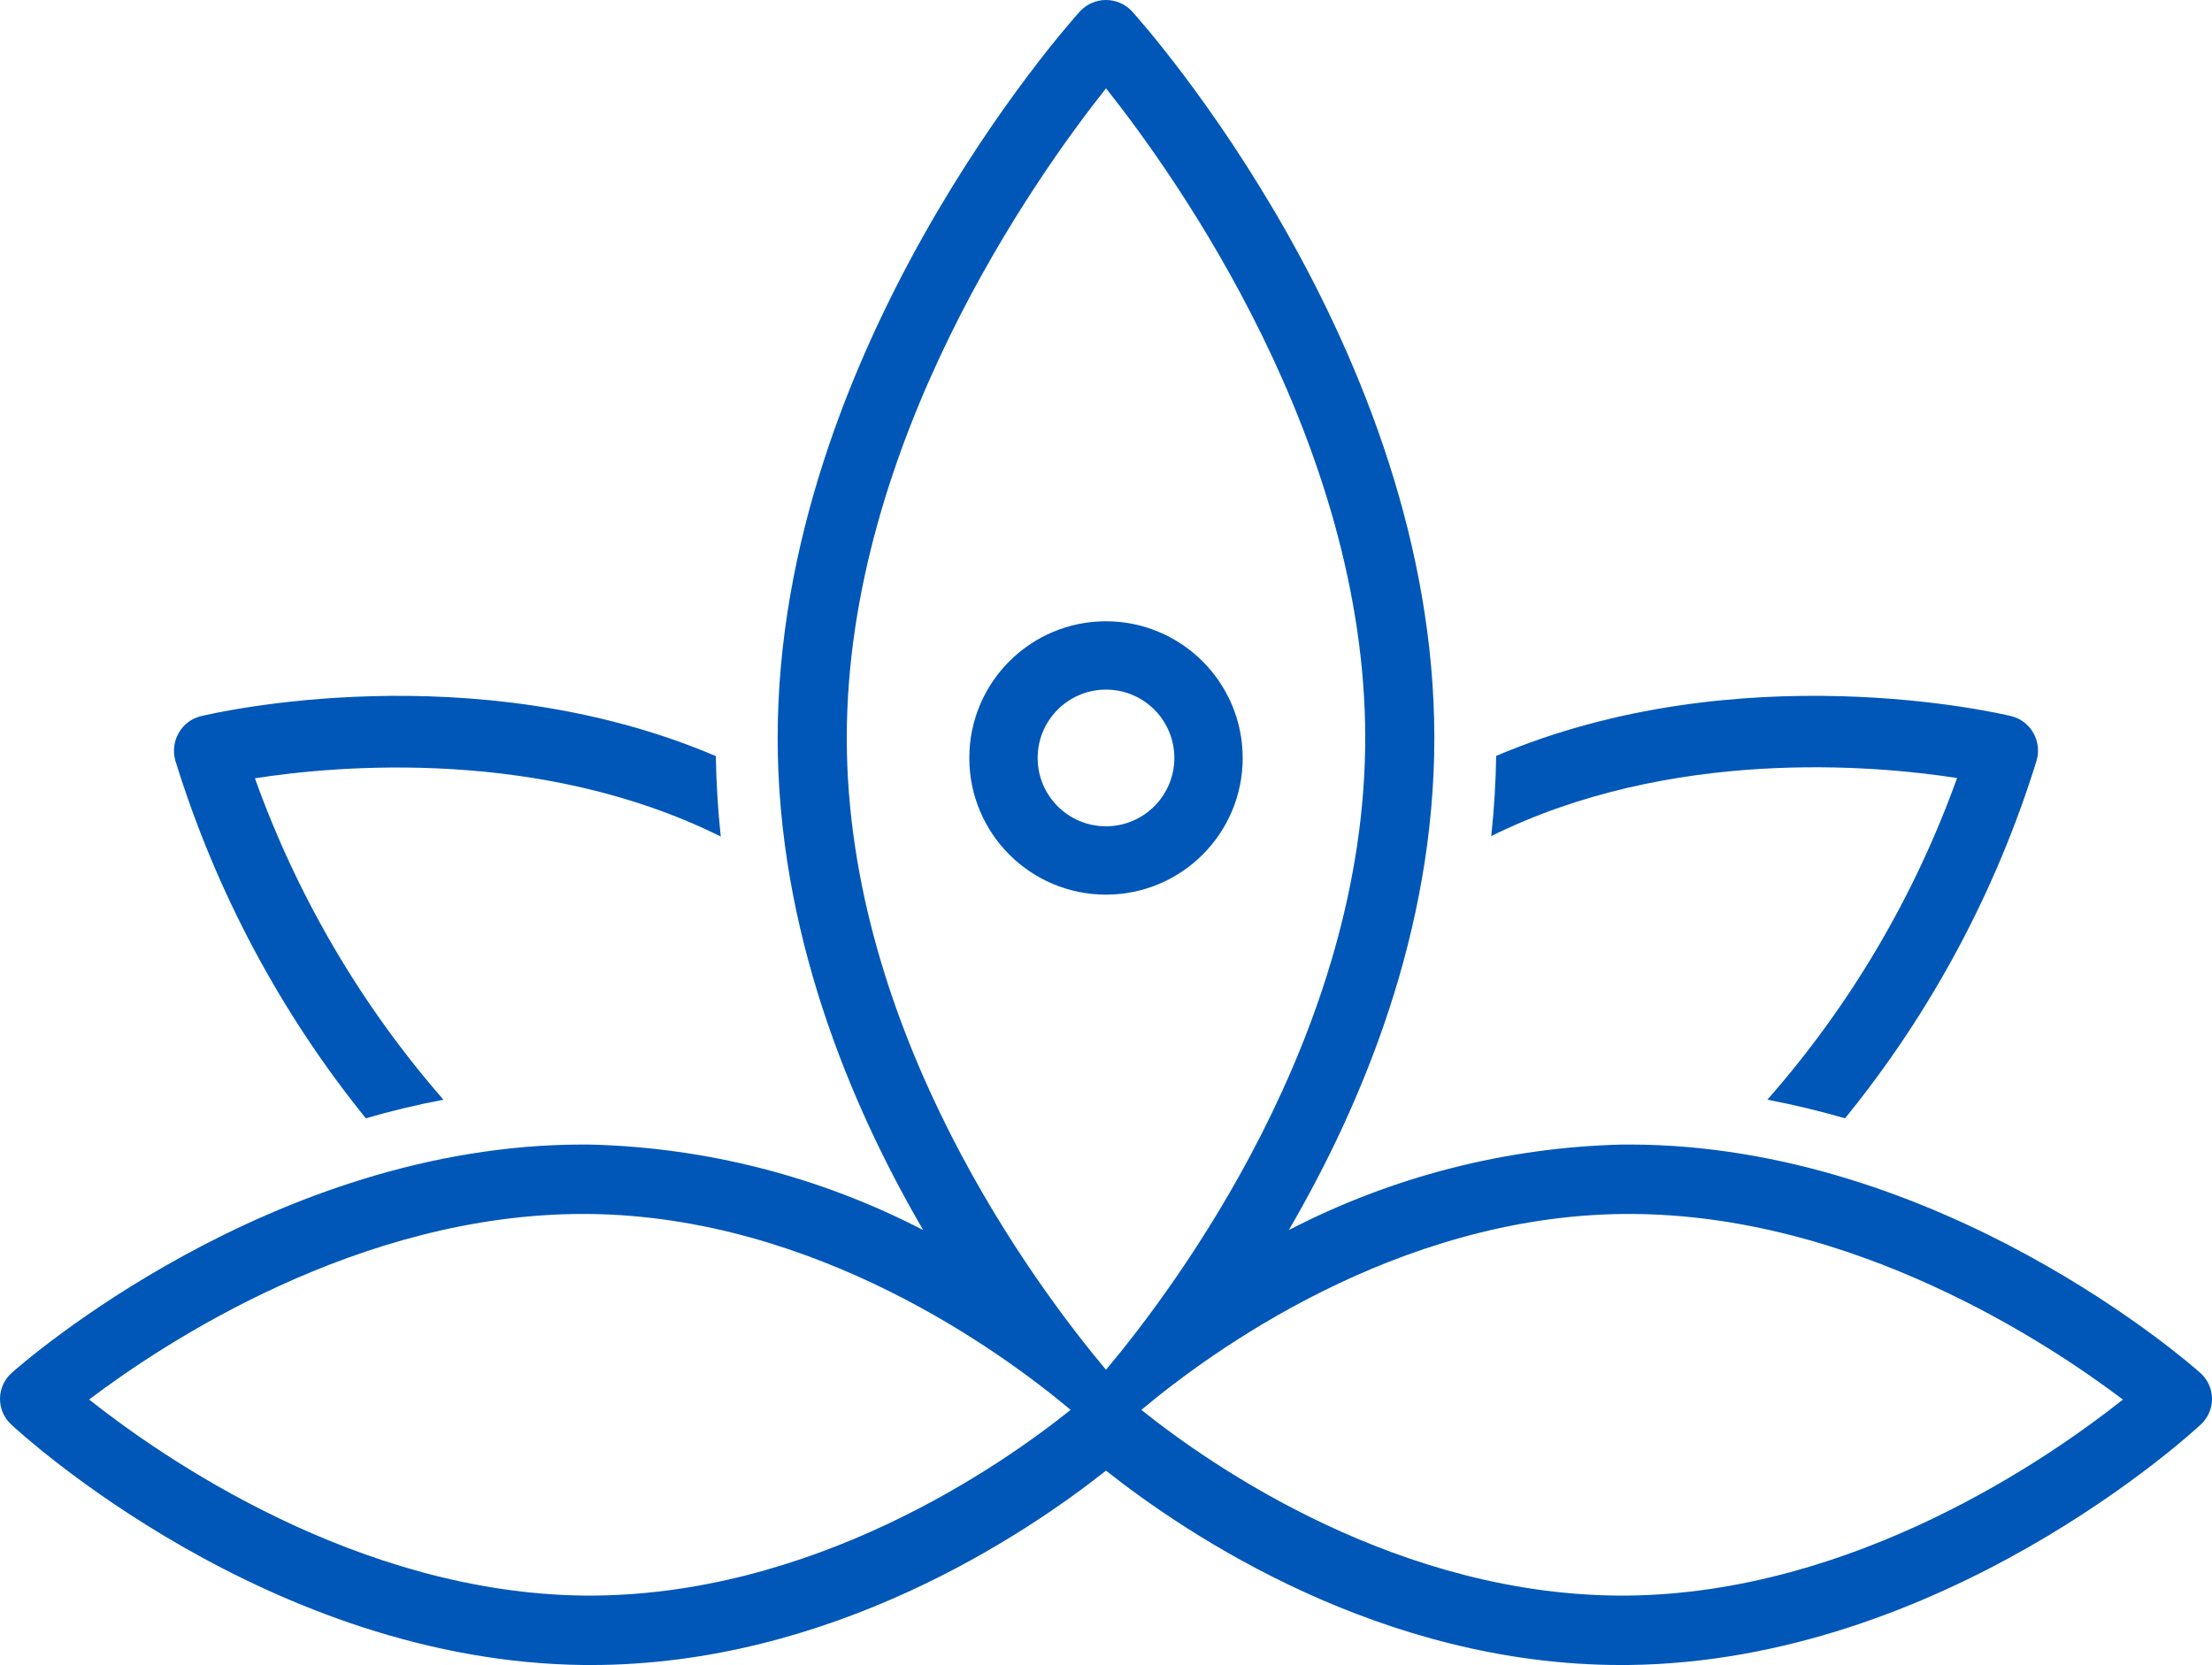
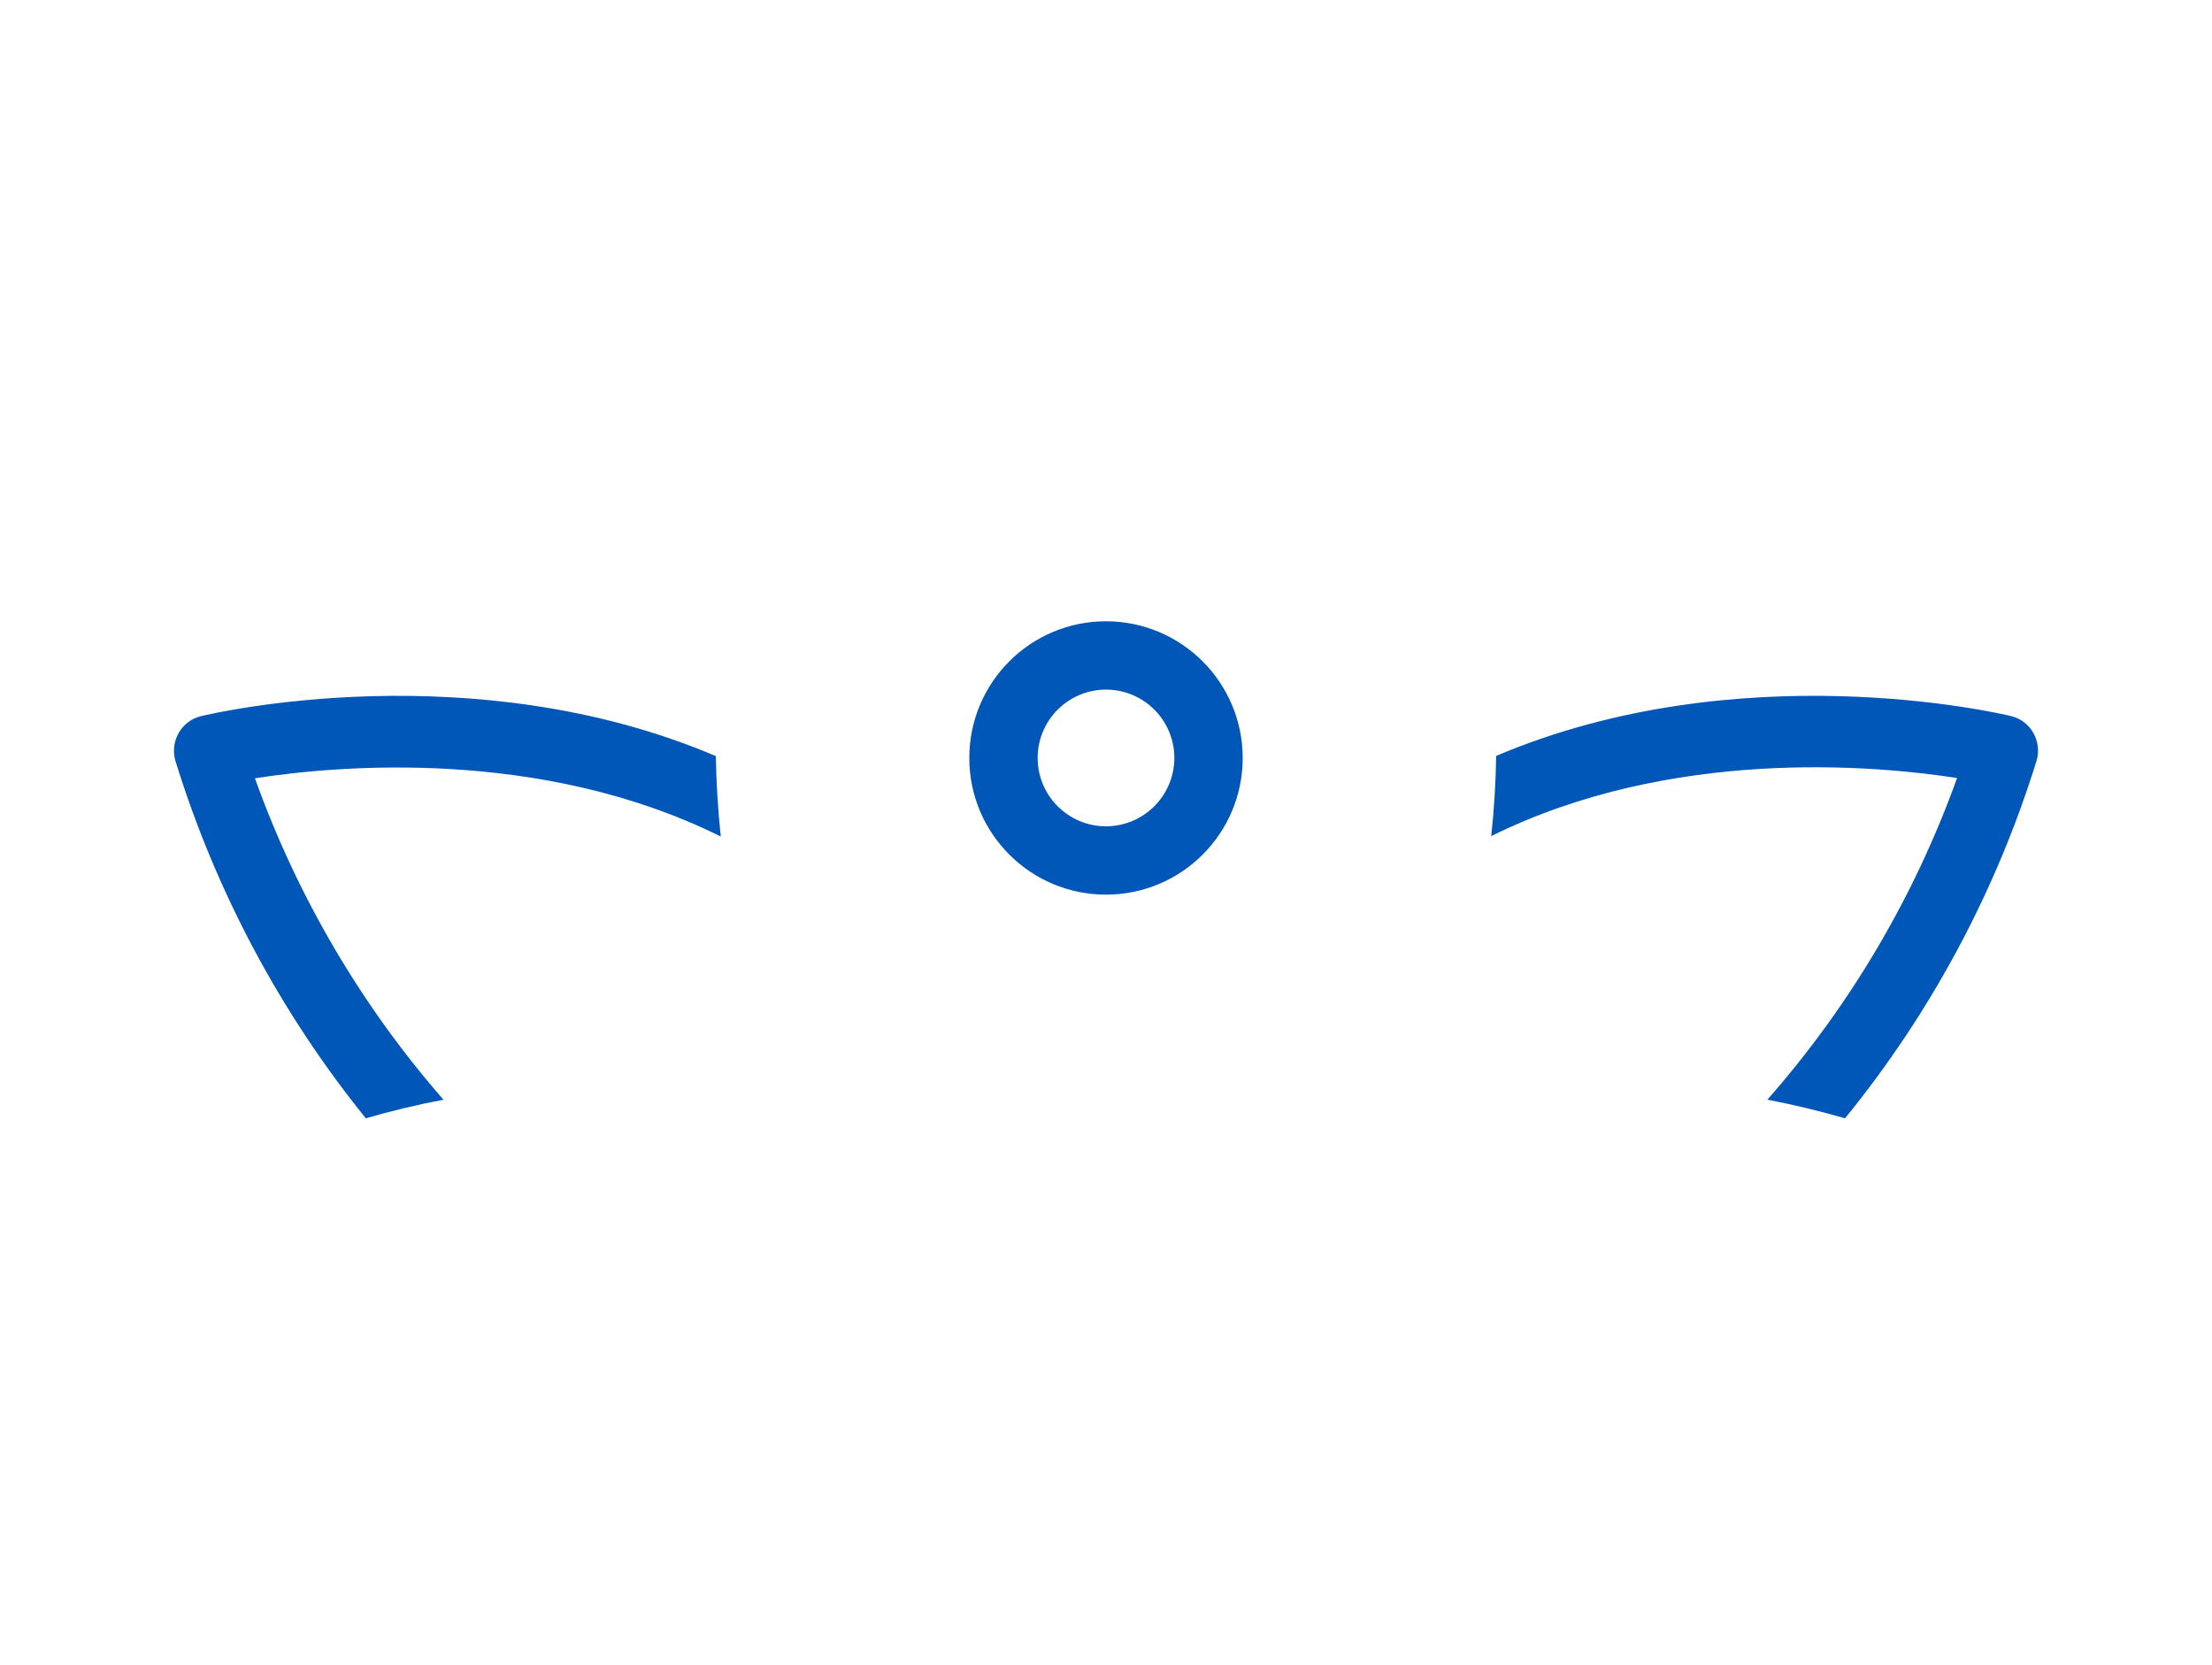
<svg xmlns="http://www.w3.org/2000/svg" width="89px" height="67px" viewBox="0 0 89 67" version="1.1">
  <title>noun_yoga_3090940</title>
  <g id="Page-1" stroke="none" stroke-width="1" fill="none" fill-rule="evenodd">
    <g id="Careers_Page_V3---Mid-Blue" transform="translate(-1131, -6047)" fill="#0057B8" fill-rule="nonzero">
      <g id="Benefits" transform="translate(58, 5804)">
        <g id="Group-18-Copy-4" transform="translate(1021, 243)">
          <g id="noun_yoga_3090940" transform="translate(52, 0)">
-             <path d="M88.533,55.248 C88.109,54.87 78.082,46.056 65.551,46.056 C65.457,46.056 65.362,46.057 65.268,46.057 C60.595,46.17 56.009,47.347 51.855,49.498 C54.824,44.403 57.711,37.461 57.711,29.696 C57.711,14.08 46.027,0.986 45.529,0.437 C45.259,0.158 44.888,0 44.5,0 C44.112,0 43.741,0.158 43.471,0.437 C42.973,0.986 31.289,14.08 31.289,29.696 C31.289,37.46 34.176,44.402 37.144,49.497 C32.99,47.346 28.404,46.17 23.732,46.057 C23.637,46.057 23.544,46.056 23.449,46.056 C10.919,46.056 0.891,54.871 0.467,55.248 C0.174,55.51 0.005,55.883 8.41539165e-05,56.276 C-0.004,56.67 0.157,57.047 0.444,57.315 C0.862,57.705 10.825,66.864 23.489,66.999 C23.584,66.999 23.678,67 23.772,67 C33.421,67 41.227,61.768 44.5,59.178 C47.768,61.765 55.571,67 65.228,67 C65.322,67 65.417,66.999 65.511,66.999 C78.175,66.864 88.138,57.705 88.556,57.315 C88.843,57.047 89.004,56.67 89,56.276 C88.995,55.883 88.826,55.51 88.533,55.248 L88.533,55.248 Z M23.518,64.206 C14.392,64.109 6.54,58.657 3.586,56.317 C6.567,54.06 14.429,48.849 23.455,48.849 C23.537,48.849 23.62,48.849 23.703,48.85 C32.842,48.947 40.319,54.419 43.076,56.733 C40.266,58.988 32.675,64.277 23.518,64.206 L23.518,64.206 Z M44.5,55.119 C41.713,51.799 34.07,41.605 34.07,29.696 C34.07,17.799 41.686,7.101 44.501,3.554 C47.317,7.097 54.93,17.779 54.93,29.696 C54.93,41.605 47.287,51.799 44.5,55.119 Z M65.482,64.206 C56.343,64.284 48.734,58.988 45.924,56.733 C48.681,54.419 56.158,48.947 65.298,48.85 C65.381,48.849 65.463,48.849 65.545,48.849 C74.572,48.849 82.437,54.063 85.415,56.318 C82.468,58.658 74.632,64.109 65.482,64.206 Z" id="Shape" />
            <path d="M14.719,45 C15.727,44.707 16.77,44.454 17.844,44.253 C14.536,40.466 11.962,36.077 10.257,31.318 C13.585,30.8 21.776,30.071 29,33.662 C28.887,32.6 28.821,31.521 28.801,30.425 C19.011,26.257 8.569,28.701 8.079,28.82 C7.707,28.91 7.386,29.151 7.193,29.488 C6.999,29.824 6.949,30.225 7.053,30.6 C8.675,35.856 11.278,40.745 14.719,45 L14.719,45 Z" id="Path" />
            <path d="M78.743,31.307 C77.031,36.073 74.441,40.465 71.11,44.251 C72.182,44.455 73.223,44.71 74.235,45 C77.699,40.746 80.318,35.854 81.947,30.592 C82.051,30.218 82.001,29.818 81.807,29.483 C81.614,29.148 81.293,28.907 80.921,28.817 C80.431,28.698 69.989,26.262 60.199,30.417 C60.181,31.509 60.115,32.585 60,33.644 C67.225,30.064 75.415,30.791 78.743,31.307 Z" id="Path" />
            <path d="M44.5,25 C41.462,25 39,27.462 39,30.5 C39,33.538 41.462,36 44.5,36 C47.538,36 50,33.538 50,30.5 C49.997,27.464 47.536,25.003 44.5,25 L44.5,25 Z M44.5,33.25 C42.981,33.25 41.75,32.019 41.75,30.5 C41.75,28.981 42.981,27.75 44.5,27.75 C46.019,27.75 47.25,28.981 47.25,30.5 C47.248,32.018 46.018,33.248 44.5,33.25 Z" id="Shape" />
          </g>
        </g>
      </g>
    </g>
  </g>
</svg>